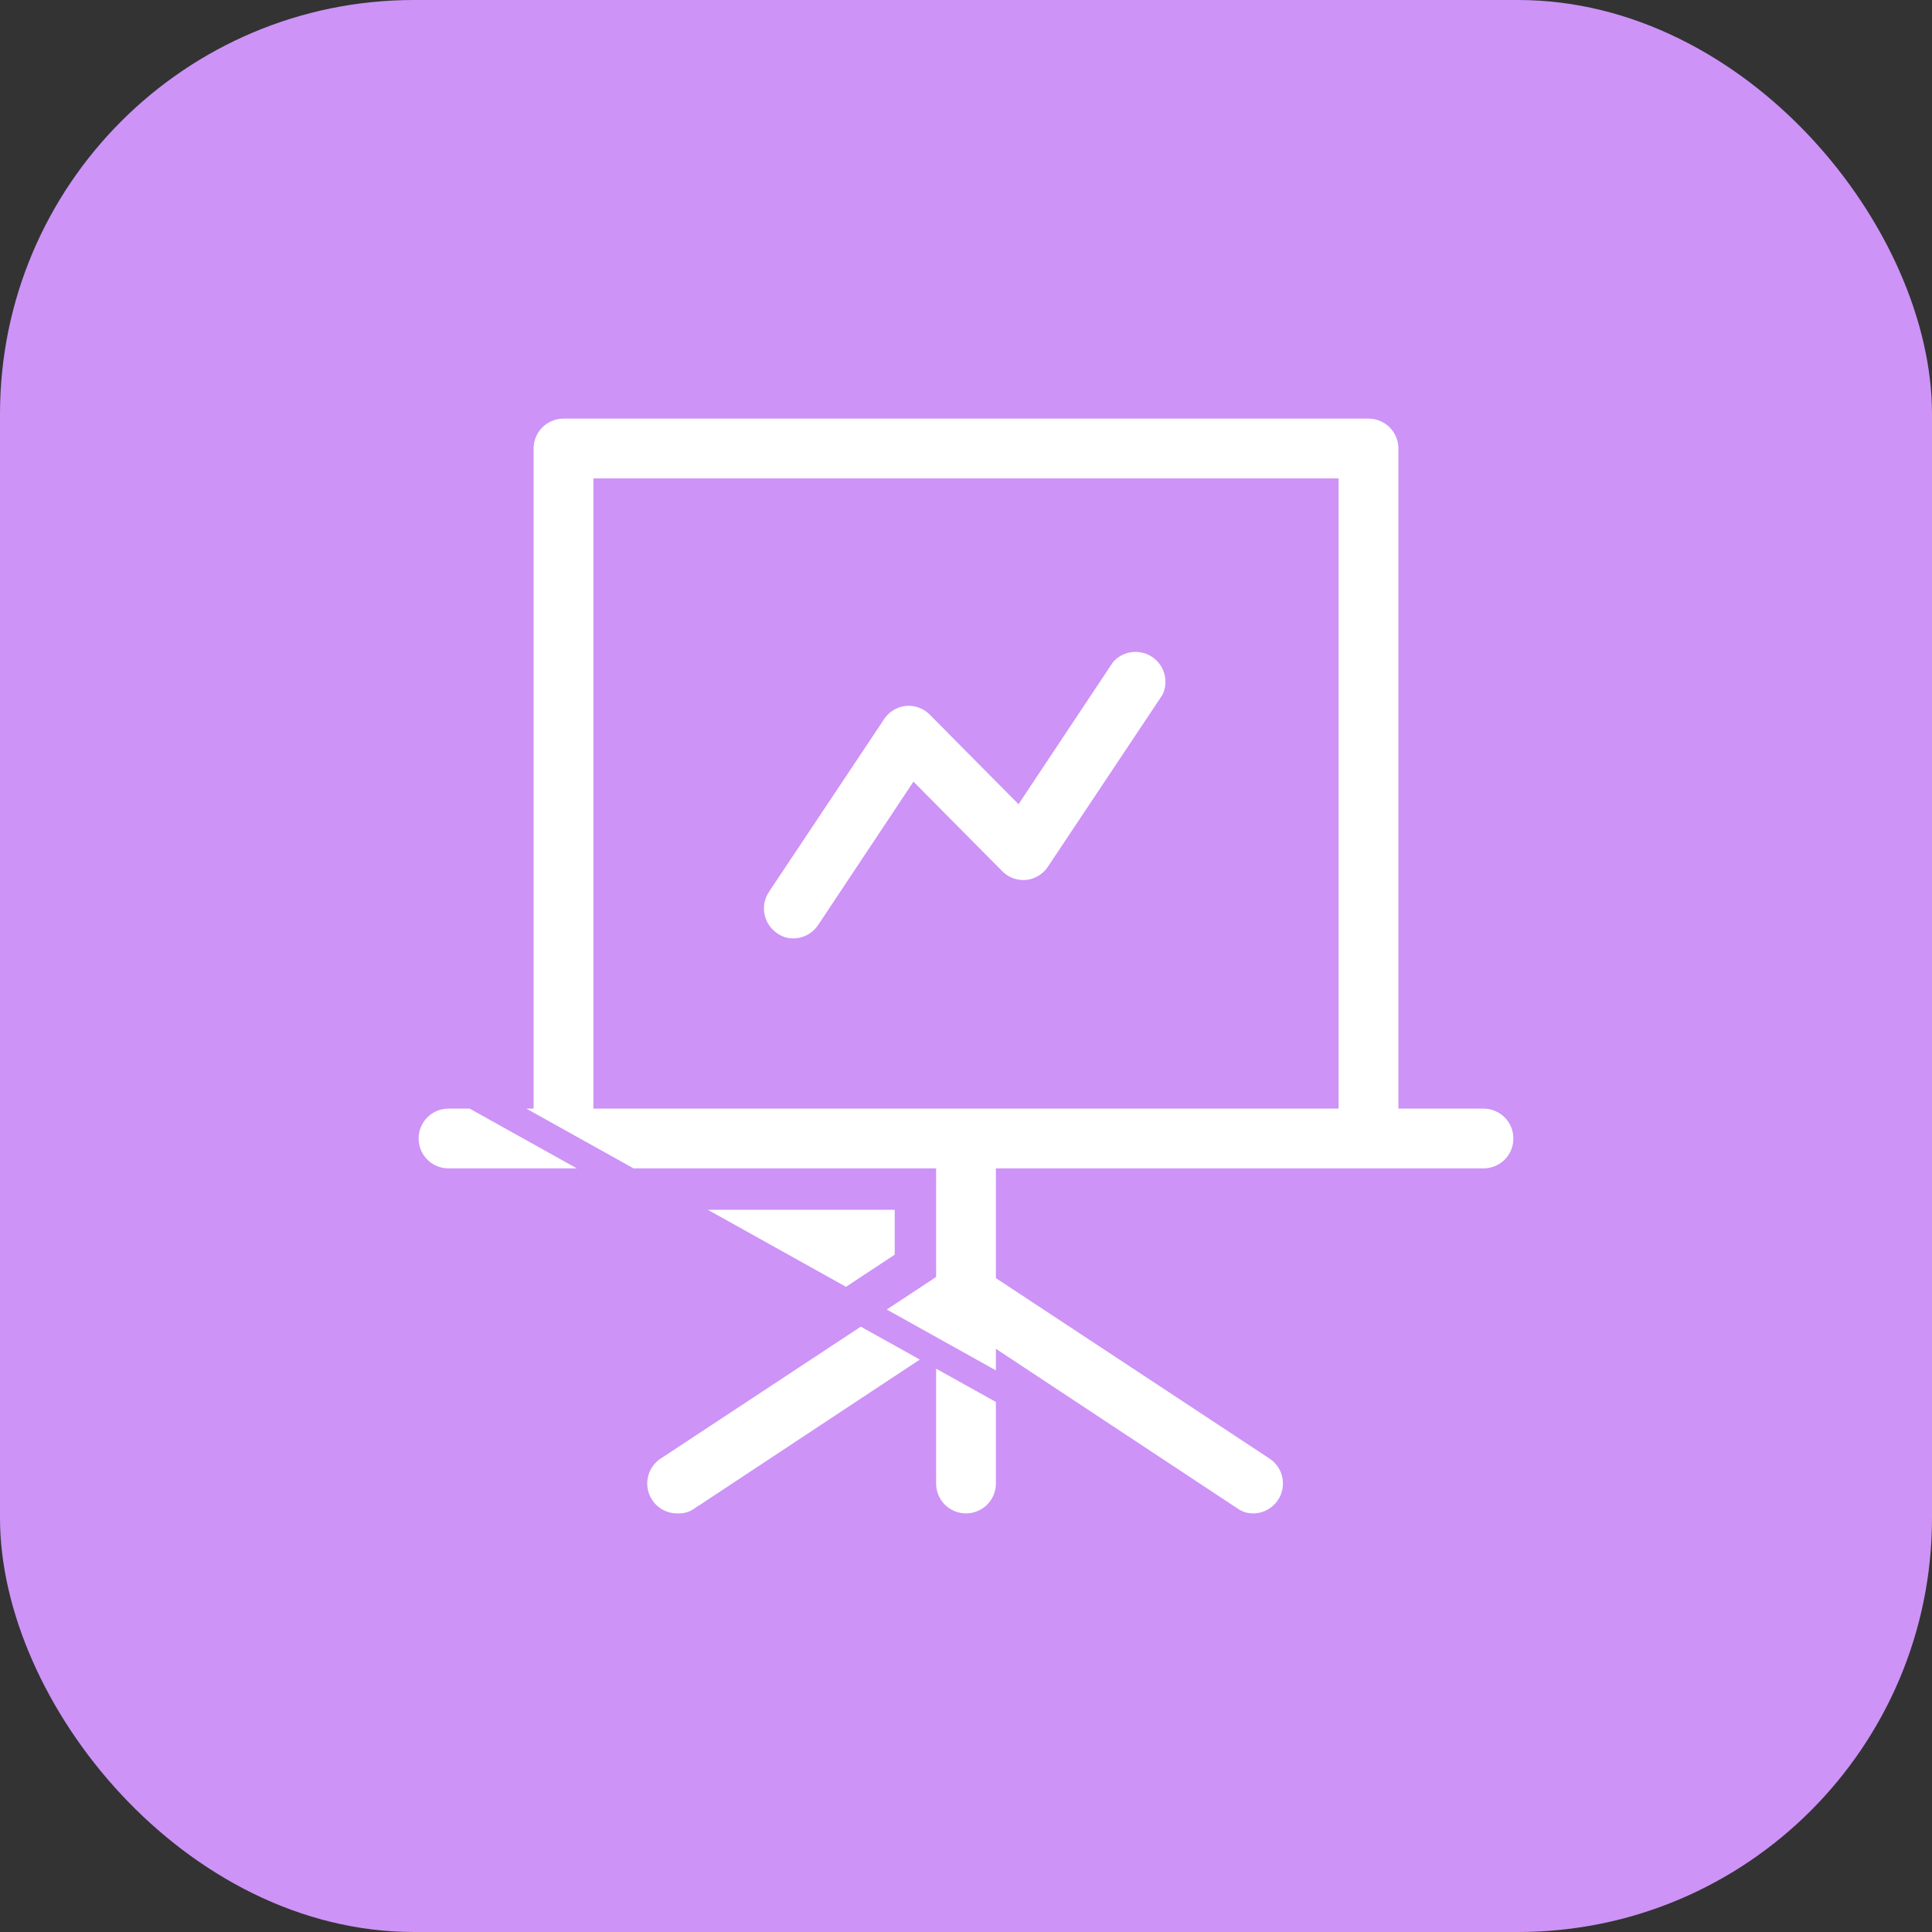
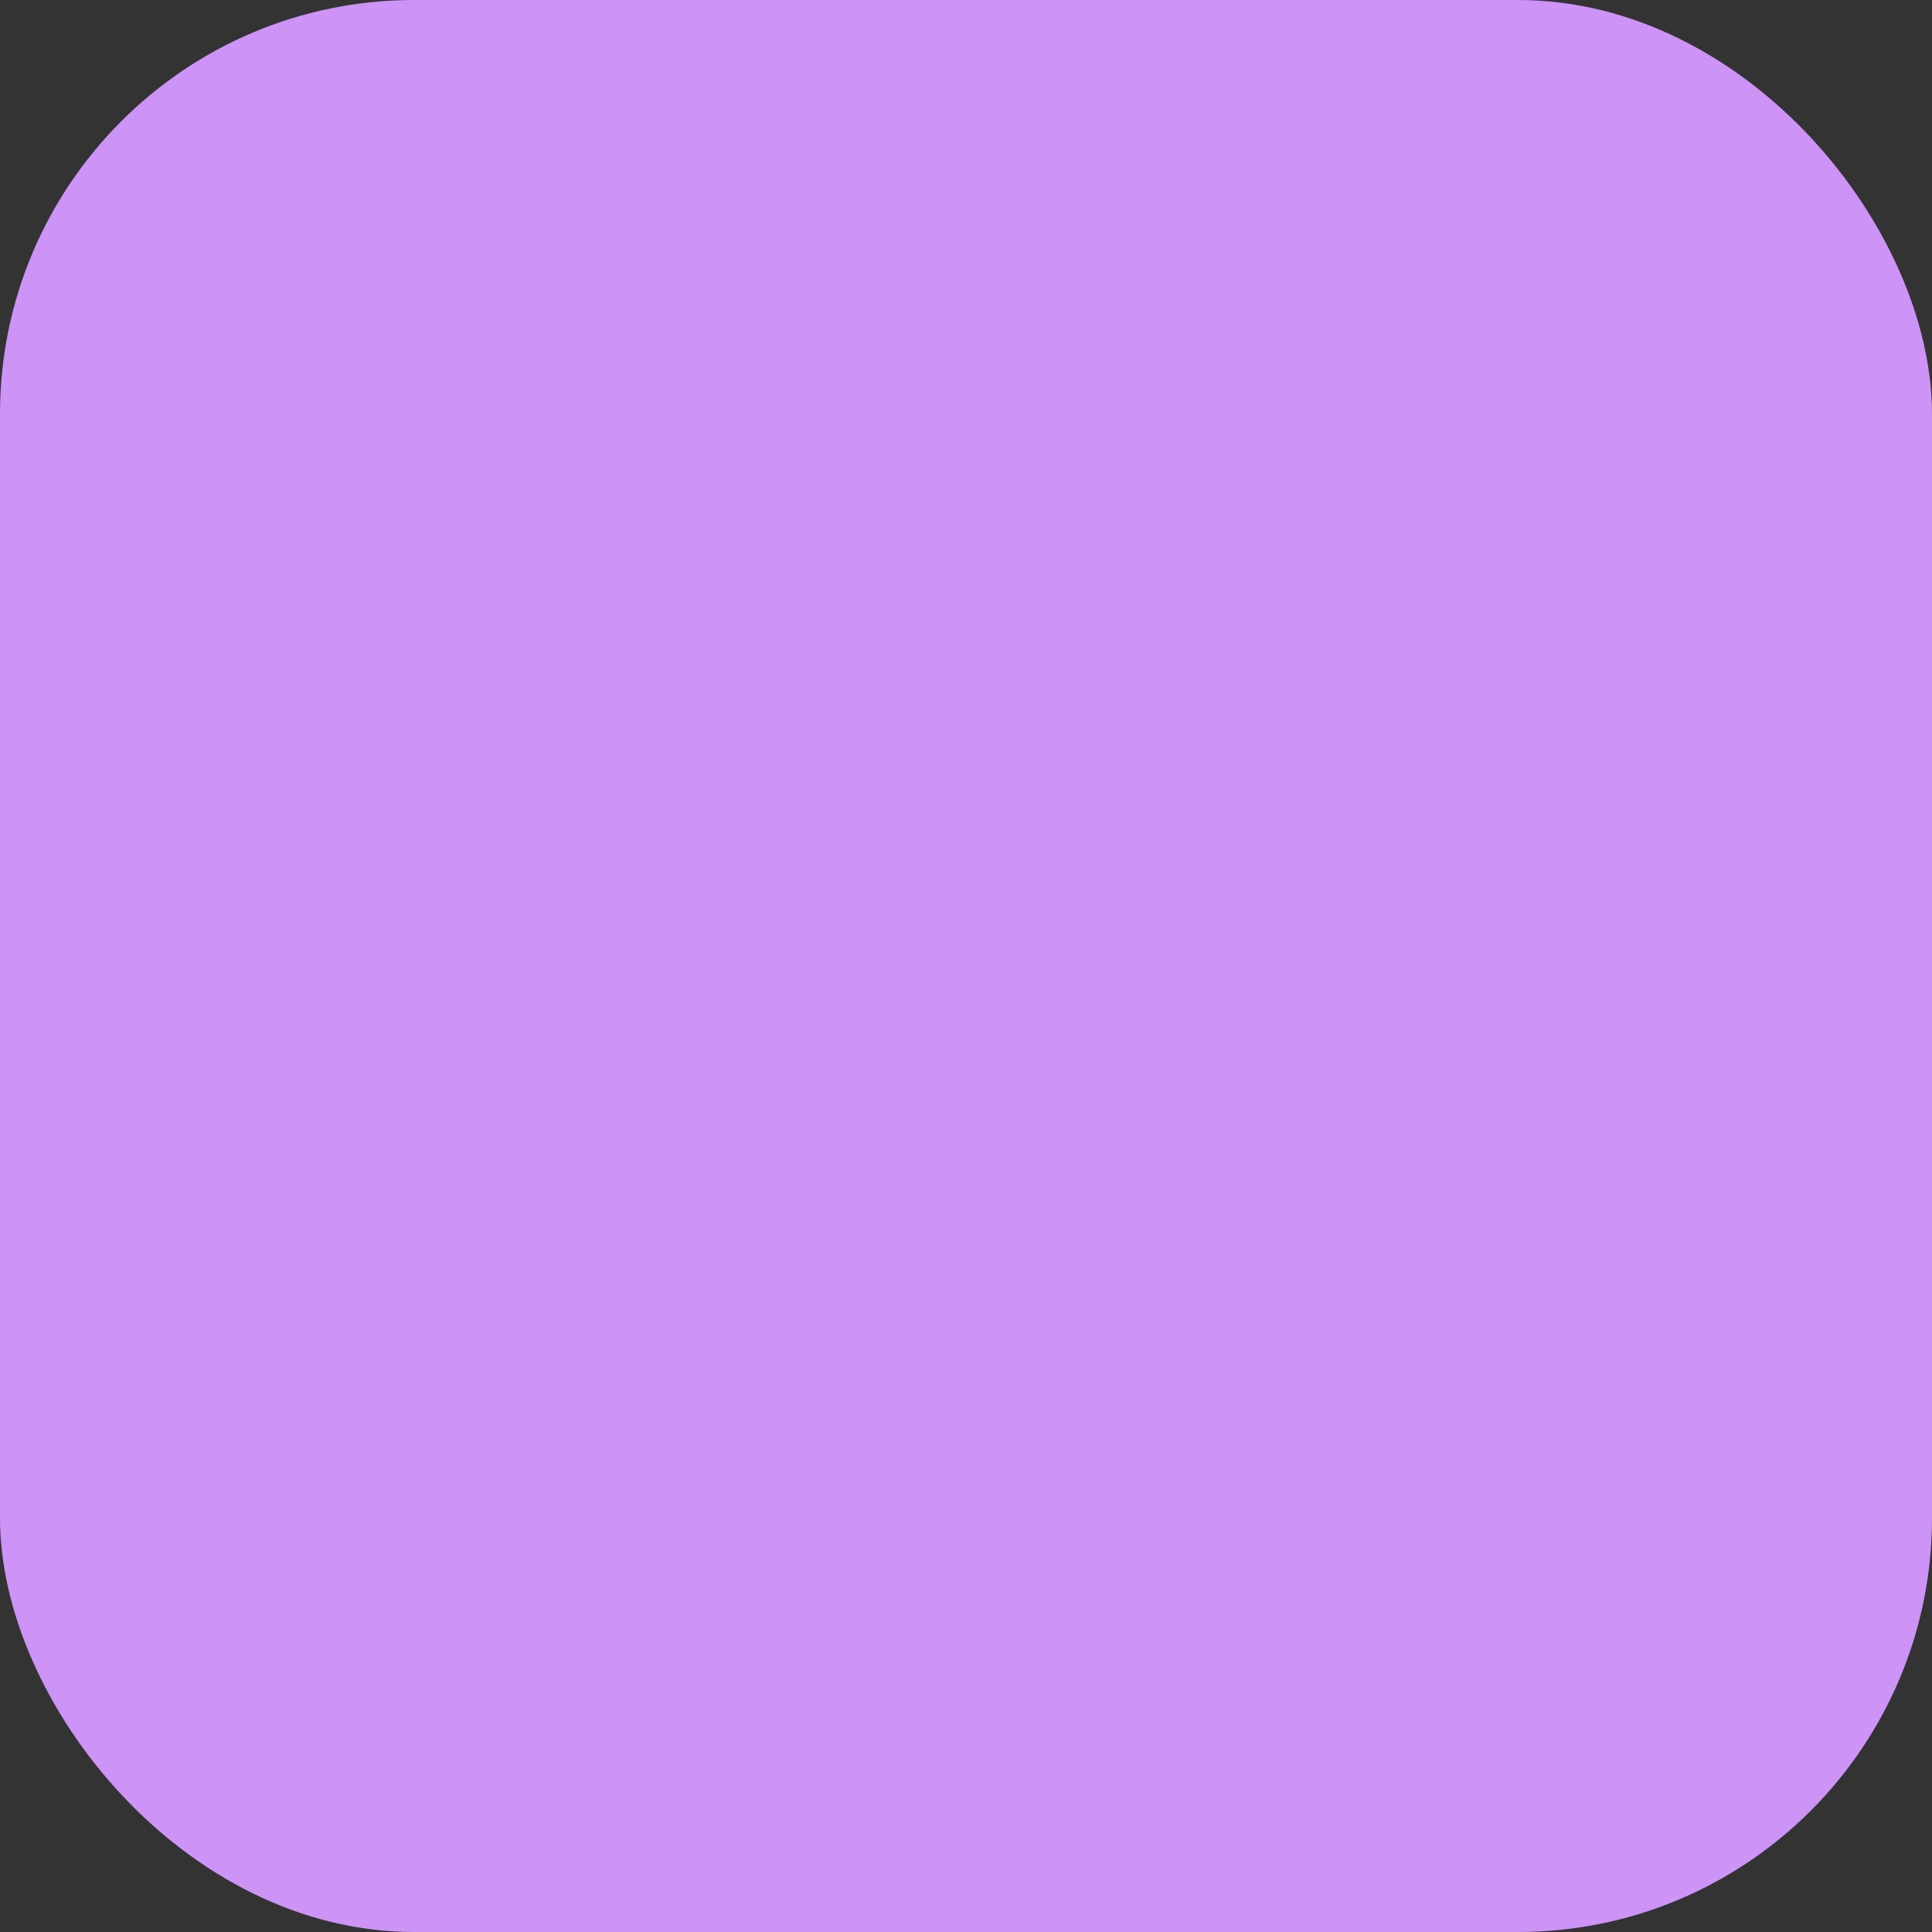
<svg xmlns="http://www.w3.org/2000/svg" width="70" height="70" viewBox="0 0 70 70" fill="none">
  <rect x="0" y="0" width="70" height="70" fill="#333333" stroke="none" />
  <rect width="70" height="70" rx="15" fill="#CD93F7" />
-   <path d="M37.583 51.06L44.271 55.479C44.606 55.714 45.007 55.838 45.417 55.833L37.583 51.06ZM37.583 51.06V50.729H37.083L36.808 51.146L37.083 51.328V53.75C37.083 54.303 36.864 54.832 36.473 55.223C36.083 55.614 35.553 55.833 35 55.833C34.447 55.833 33.918 55.614 33.527 55.223C33.136 54.832 32.917 54.303 32.917 53.75V51.328L33.192 51.146L32.917 50.729H32.417V51.06L25.729 55.479C25.394 55.714 24.993 55.838 24.583 55.833C24.126 55.844 23.678 55.704 23.308 55.435C22.939 55.166 22.668 54.783 22.537 54.344C22.407 53.906 22.424 53.437 22.587 53.009C22.75 52.582 23.049 52.22 23.438 51.979L32.917 45.729V43.833V43.333H32.417H16.25C15.697 43.333 15.168 43.114 14.777 42.723C14.386 42.332 14.167 41.803 14.167 41.25C14.167 40.697 14.386 40.168 14.777 39.777C15.168 39.386 15.697 39.167 16.25 39.167L37.583 51.06ZM51.167 39.167V39.667H51.667H53.75C54.17 39.667 54.573 39.834 54.87 40.13C55.167 40.427 55.333 40.83 55.333 41.25C55.333 41.67 55.167 42.073 54.87 42.37C54.573 42.666 54.17 42.833 53.75 42.833H37.083H36.583V43.333V45.771V46.04L36.808 46.188L46.284 52.436C46.284 52.436 46.285 52.437 46.285 52.437C46.565 52.626 46.778 52.899 46.891 53.217C47.005 53.535 47.014 53.882 46.917 54.206C46.82 54.53 46.621 54.814 46.35 55.017C46.08 55.22 45.751 55.331 45.413 55.333L45.411 55.333C45.106 55.337 44.808 55.245 44.558 55.07L44.558 55.069L44.547 55.062L37.359 50.312L36.583 49.799V50.729V53.75C36.583 54.17 36.417 54.573 36.12 54.87C35.823 55.166 35.42 55.333 35 55.333C34.58 55.333 34.177 55.166 33.88 54.87C33.584 54.573 33.417 54.17 33.417 53.75V50.729V49.799L32.641 50.312L25.454 55.062L25.453 55.062L25.442 55.07C25.193 55.245 24.894 55.337 24.589 55.333L24.58 55.333L24.572 55.334C24.224 55.342 23.884 55.235 23.602 55.031C23.321 54.826 23.116 54.535 23.016 54.202C22.917 53.869 22.931 53.512 23.054 53.187C23.178 52.862 23.405 52.587 23.701 52.404L23.707 52.401L23.713 52.397L33.192 46.147L33.417 45.998V45.729V43.333V42.833H32.917H16.25C15.83 42.833 15.427 42.666 15.13 42.37C14.834 42.073 14.667 41.67 14.667 41.25C14.667 40.83 14.834 40.427 15.13 40.13C15.427 39.834 15.83 39.667 16.25 39.667H18.333H18.833V39.167V16.25C18.833 15.83 19 15.427 19.297 15.13C19.594 14.834 19.997 14.667 20.417 14.667H49.583C50.003 14.667 50.406 14.834 50.703 15.13C51 15.427 51.167 15.83 51.167 16.25V39.167ZM47.5 39.667H48V39.167V18.333V17.833H47.5H22.5H22V18.333V39.167V39.667H22.5H47.5ZM28.747 34.5L28.744 34.5C28.439 34.504 28.141 34.411 27.891 34.236L27.891 34.236L27.882 34.23C27.535 33.998 27.294 33.638 27.211 33.229C27.128 32.82 27.209 32.395 27.438 32.047C27.438 32.046 27.439 32.046 27.439 32.045L31.604 25.798L31.604 25.798L31.607 25.793C31.735 25.596 31.905 25.43 32.105 25.306C32.304 25.184 32.528 25.106 32.761 25.081C32.995 25.057 33.231 25.086 33.452 25.165C33.674 25.245 33.875 25.373 34.041 25.54C34.041 25.54 34.041 25.54 34.041 25.54L36.395 27.915L36.827 28.35L37.166 27.839L39.924 23.693C40.17 23.395 40.518 23.197 40.901 23.138C41.291 23.078 41.689 23.165 42.018 23.383C42.347 23.601 42.583 23.934 42.679 24.316C42.773 24.692 42.727 25.088 42.549 25.431L38.397 31.66L38.397 31.66L38.393 31.666C38.265 31.863 38.095 32.029 37.895 32.152C37.696 32.275 37.472 32.352 37.239 32.378C37.005 32.401 36.77 32.372 36.548 32.293C36.326 32.214 36.125 32.086 35.959 31.919C35.959 31.918 35.959 31.918 35.959 31.918L33.605 29.544L33.173 29.108L32.834 29.619L30.063 33.786L30.062 33.788C29.918 34.005 29.723 34.184 29.494 34.309C29.265 34.433 29.008 34.499 28.747 34.5Z" fill="white" stroke="#CD93F7" />
</svg>